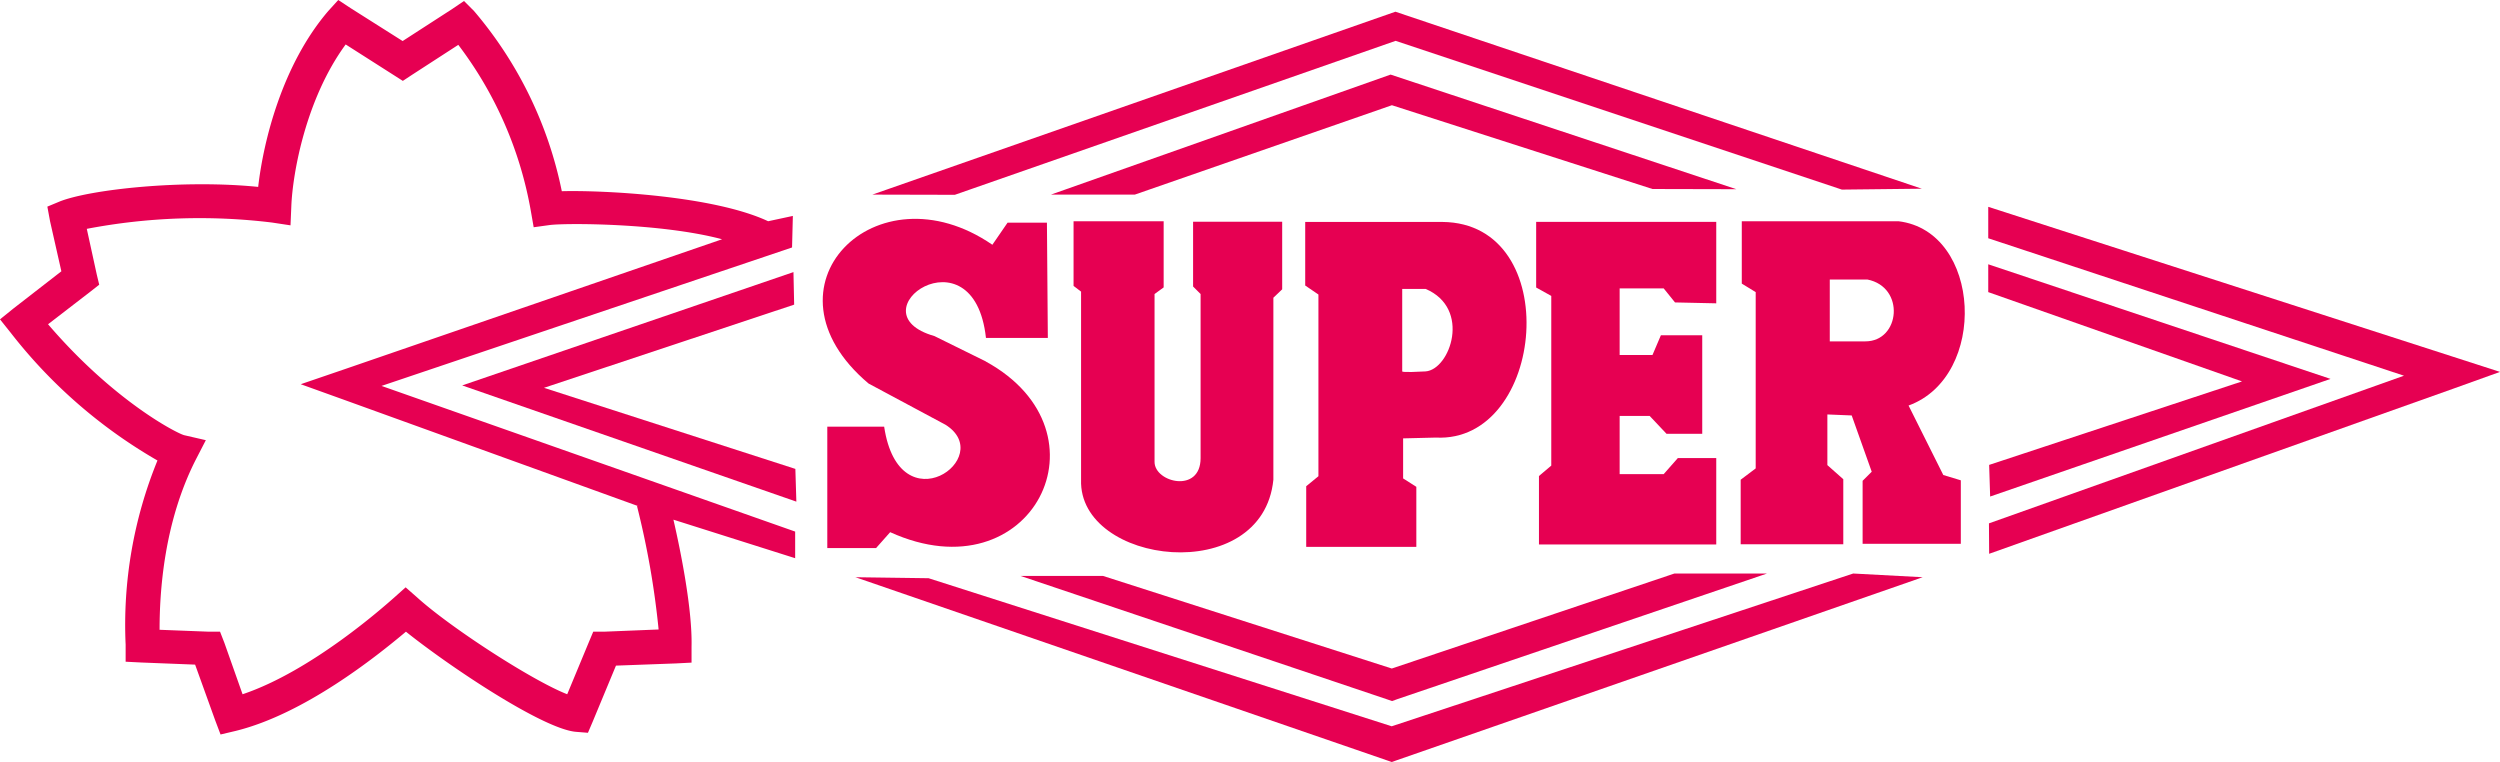
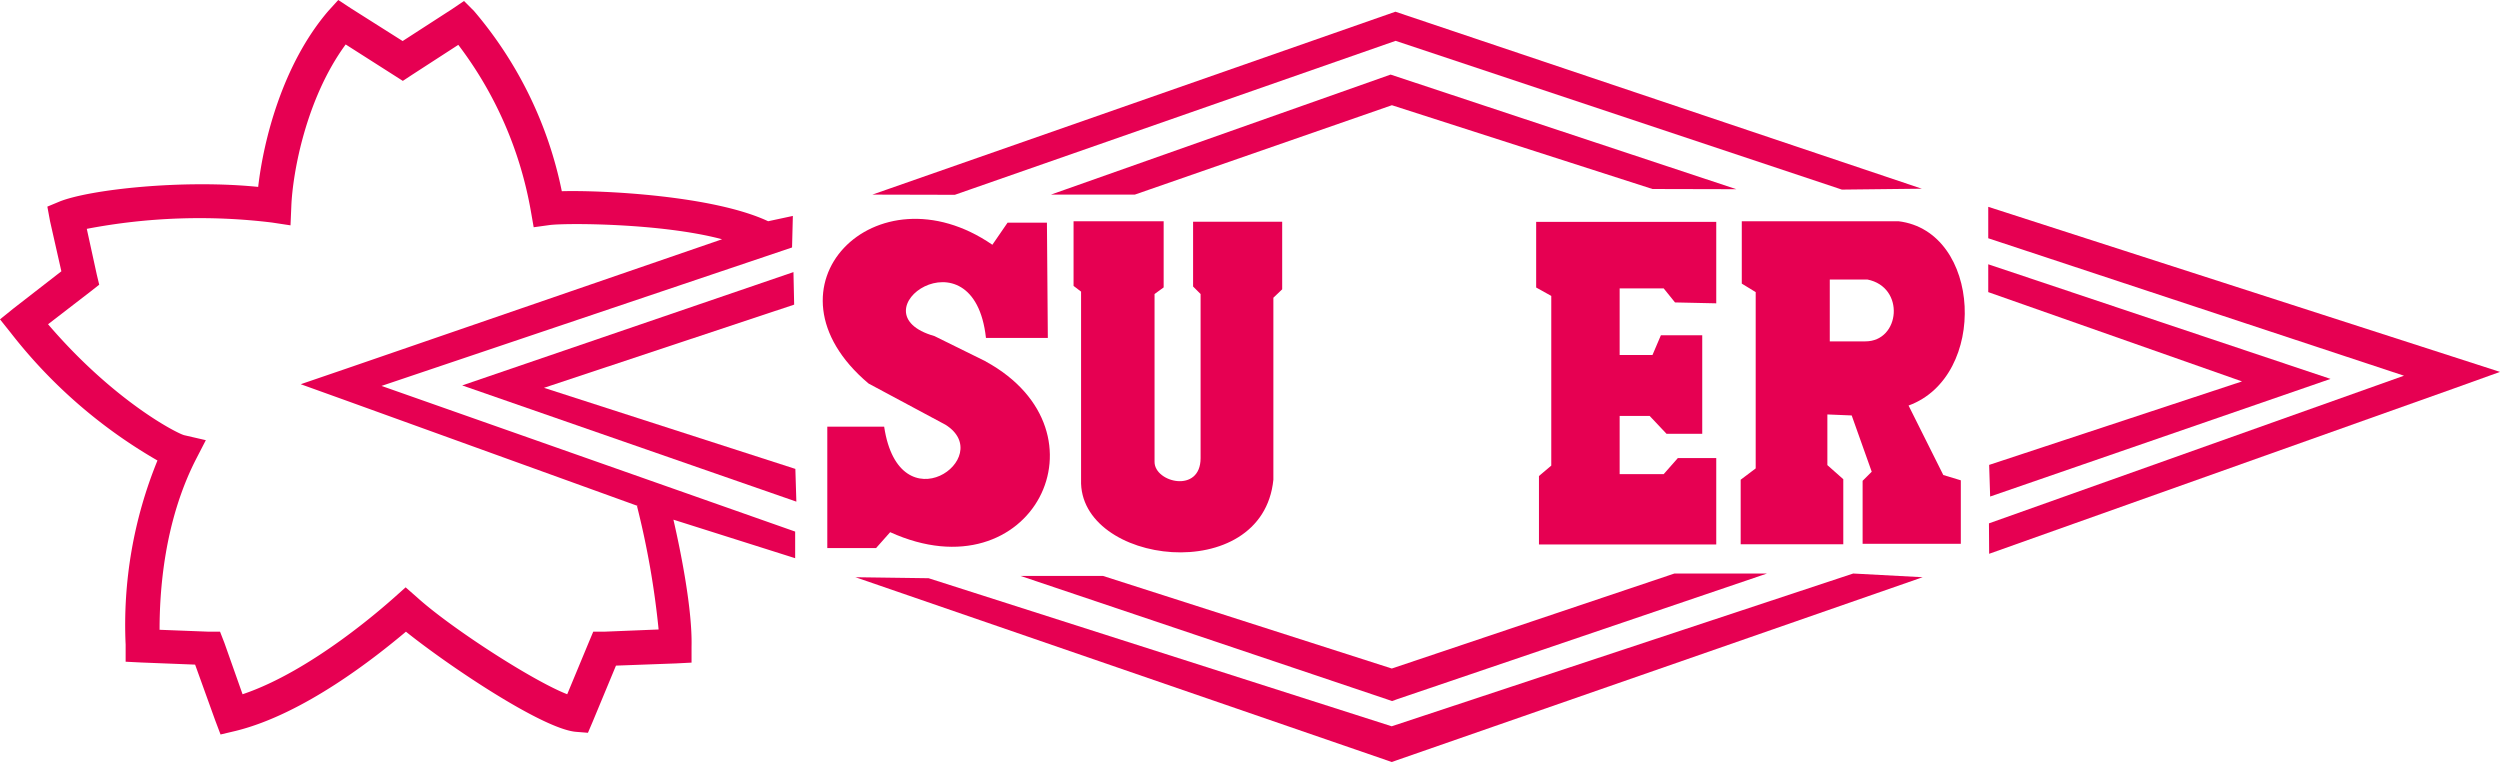
<svg xmlns="http://www.w3.org/2000/svg" id="Layer_1" data-name="Layer 1" viewBox="0 0 249.73 76.12">
  <defs>
    <style>.cls-1{fill:#e60052;}</style>
  </defs>
  <title>logo_supertool</title>
  <g id="レイヤー_2" data-name="レイヤー 2">
    <g id="レイヤー_1-2" data-name="レイヤー 1-2">
      <polygon class="cls-1" points="191.97 18.85 139.39 1.17 87.14 19.44 95.38 19.46 139.41 4.08 183.99 18.94 191.97 18.85" />
      <polygon class="cls-1" points="185.12 57.29 139.02 72.55 92.76 57.76 85.45 57.66 138.48 75.93 139.03 76.12 139.59 75.92 192.06 57.66 185.12 57.29" />
      <polygon class="cls-1" points="173.45 18.9 138.91 7.45 104.98 19.44 113.36 19.44 139.04 10.51 165.07 18.88 173.45 18.9" />
      <polygon class="cls-1" points="101.94 57.53 138.53 69.85 139.06 70.03 139.61 69.83 176.51 57.29 167.26 57.29 139.03 66.78 110.18 57.53 101.94 57.53" />
      <path class="cls-1" d="M84.39,26.62l.08-3.15L82,24c-5.43-2.55-16.43-3.11-20.61-3a40,40,0,0,0-8.77-18l-1-1-1.18.8L45.49,6l-5.2-3.29L39.06,1.9l-1,1.1c-4.6,5.37-6.48,13-7,17.57-7.53-.76-16.76.25-19.81,1.45L10,22.54,10.27,24,11.4,29,6.62,32.71,5.27,33.8l1.07,1.34A50.44,50.44,0,0,0,21,47.9a43.41,43.41,0,0,0-3.18,18.4V68l1.59.08,5.35.21,2,5.55.54,1.43,1.52-.36c6.85-1.69,14-7.39,17-9.91,4.25,3.41,13.59,9.67,16.94,10l1.24.1L64.47,74l2.33-5.61,6-.22,1.55-.08v-1.6c.09-3.71-1.09-9.56-1.81-12.68L84.7,57.66V55L43.38,40.45ZM69,52.45h-.1a84.38,84.38,0,0,1,2.16,12.33L65.62,65H64.53l-.42,1-2.18,5.25c-3.49-1.36-11.71-6.69-15-9.68l-1.14-1-1.12,1c-.91.8-8.22,7.35-15.17,9.68l-1.81-5.12L27.25,65l-1.13,0-4.91-.19c0-3.73.41-10.7,3.62-17l1-1.94-2.17-.5c-.74-.2-7-3.39-13.59-11.08L14.34,31l.84-.66-.24-1-1-4.58a59.82,59.82,0,0,1,18.5-.63l1.85.28.08-1.88c.13-3.36,1.46-10.77,5.43-16.19L44.6,9.4l.91.58.91-.6,4.63-3A38.35,38.35,0,0,1,58.3,23l.28,1.6,1.6-.22c1.62-.21,11.14-.2,17.22,1.42L39.84,38.73l-4.53,1.55,4.53,1.63Z" transform="translate(-5.27 -1.9)" />
      <polygon class="cls-1" points="54.34 38.74 79.33 30.43 79.26 27.18 46.17 38.5 79.55 50.11 79.45 46.84 54.34 38.74" />
      <polygon class="cls-1" points="245.02 35.63 198.61 20.66 198.61 23.8 240.14 37.53 198.68 52.28 198.7 55.32 245.08 38.82 249.73 37.15 245.02 35.63" />
      <polygon class="cls-1" points="198.61 26.4 198.61 29.18 223.96 38.1 198.7 46.44 198.8 49.6 232.8 37.85 198.61 26.4" />
      <path class="cls-1" d="M103.74,38l-5.13-2.53c-8.25-2.34,3.93-10.95,5.15.19h6.18l-.09-11.52h-3.93l-1.52,2.21c-11.62-8-23.79,4.22-12.37,13.86l7.69,4.12c5.18,3.26-4.62,10.25-6.13.19H87.91V56.65h4.87l1.41-1.59c14.15,6.42,22.43-10,9.55-17.05" transform="translate(-5.27 -1.9)" />
      <path class="cls-1" d="M133.35,30.8V24.05h-8.9v6.47l.75.75V47.66c0,3.56-4.6,2.44-4.6.38V31.27l.91-.66V24h-9v6.46l.75.57V49.82c-.28,8.52,18.13,10.77,19.21,0V31.64Z" transform="translate(-5.27 -1.9)" />
-       <path class="cls-1" d="M145.43,45.69v4l1.32.84v6h-11V50.47l1.22-1V31.32l-1.32-.9V24.07h13.7c12.27.1,10.3,22.11-.66,21.54ZM147.68,39c2.44-.19,4.59-6.28,0-8.24h-2.34V39S145.24,39.14,147.68,39Z" transform="translate(-5.27 -1.9)" />
      <polygon class="cls-1" points="171.44 30.3 171.44 22.16 153.45 22.16 153.45 28.72 154.96 29.56 154.96 46.51 153.73 47.55 153.73 54.39 171.44 54.39 171.44 45.76 167.6 45.76 166.19 47.36 161.79 47.36 161.79 41.55 164.79 41.55 166.47 43.33 170.04 43.33 170.04 33.49 165.91 33.49 165.07 35.46 161.79 35.46 161.79 28.81 166.19 28.81 167.32 30.21 171.44 30.3" />
      <path class="cls-1" d="M195.92,42.41l3.47,6.94,1.75.53v6.34h-9.81V49.93l.91-.91-2-5.62-2.43-.1v5.06l1.59,1.41v6.5H179.15V49.82l1.5-1.13V31.08l-1.39-.85V24h15.65C203.23,25,203.88,39.51,195.92,42.41ZM191.61,36c3.48,0,4-5.43.19-6.18h-3.75V36Z" transform="translate(-5.27 -1.9)" />
    </g>
  </g>
</svg>